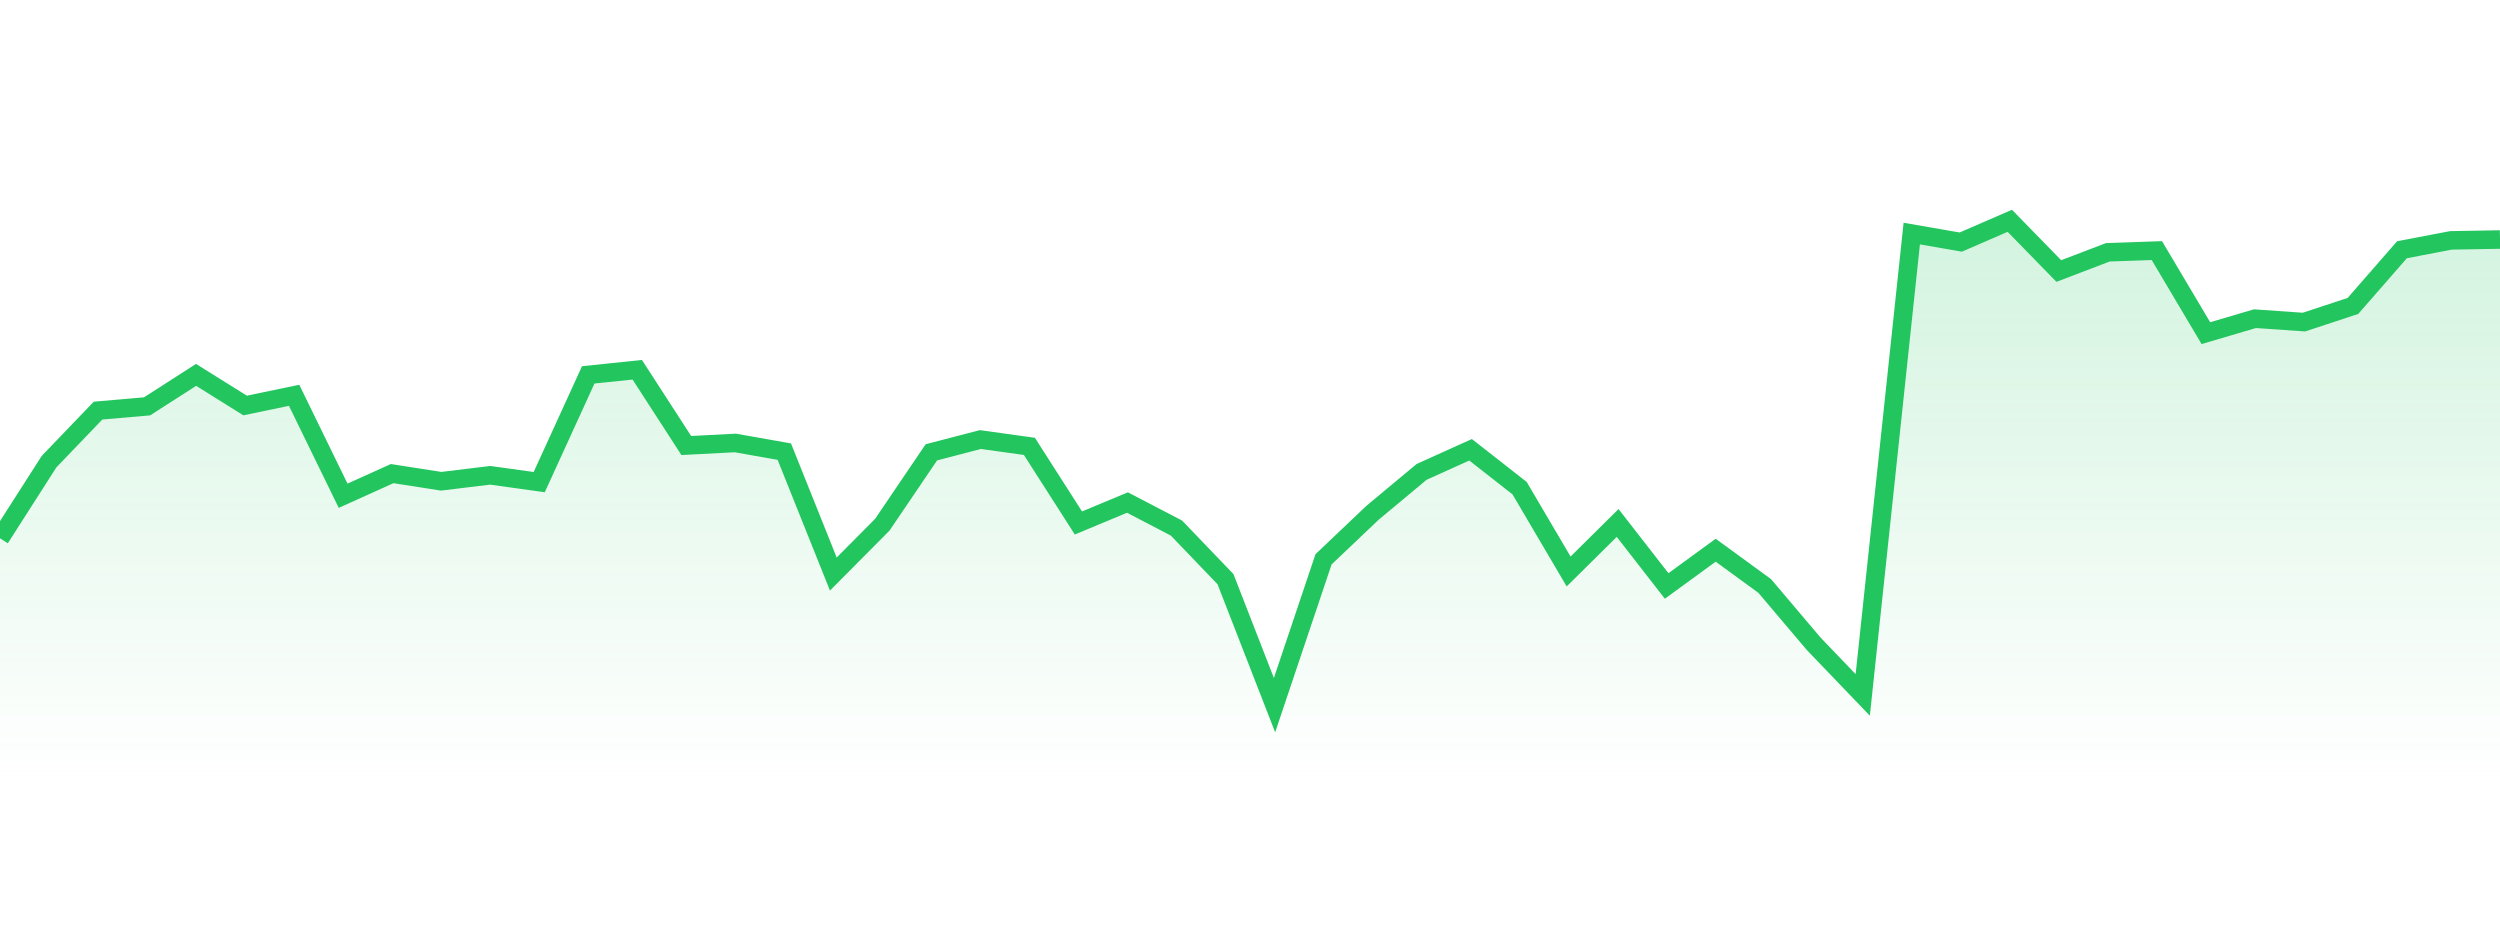
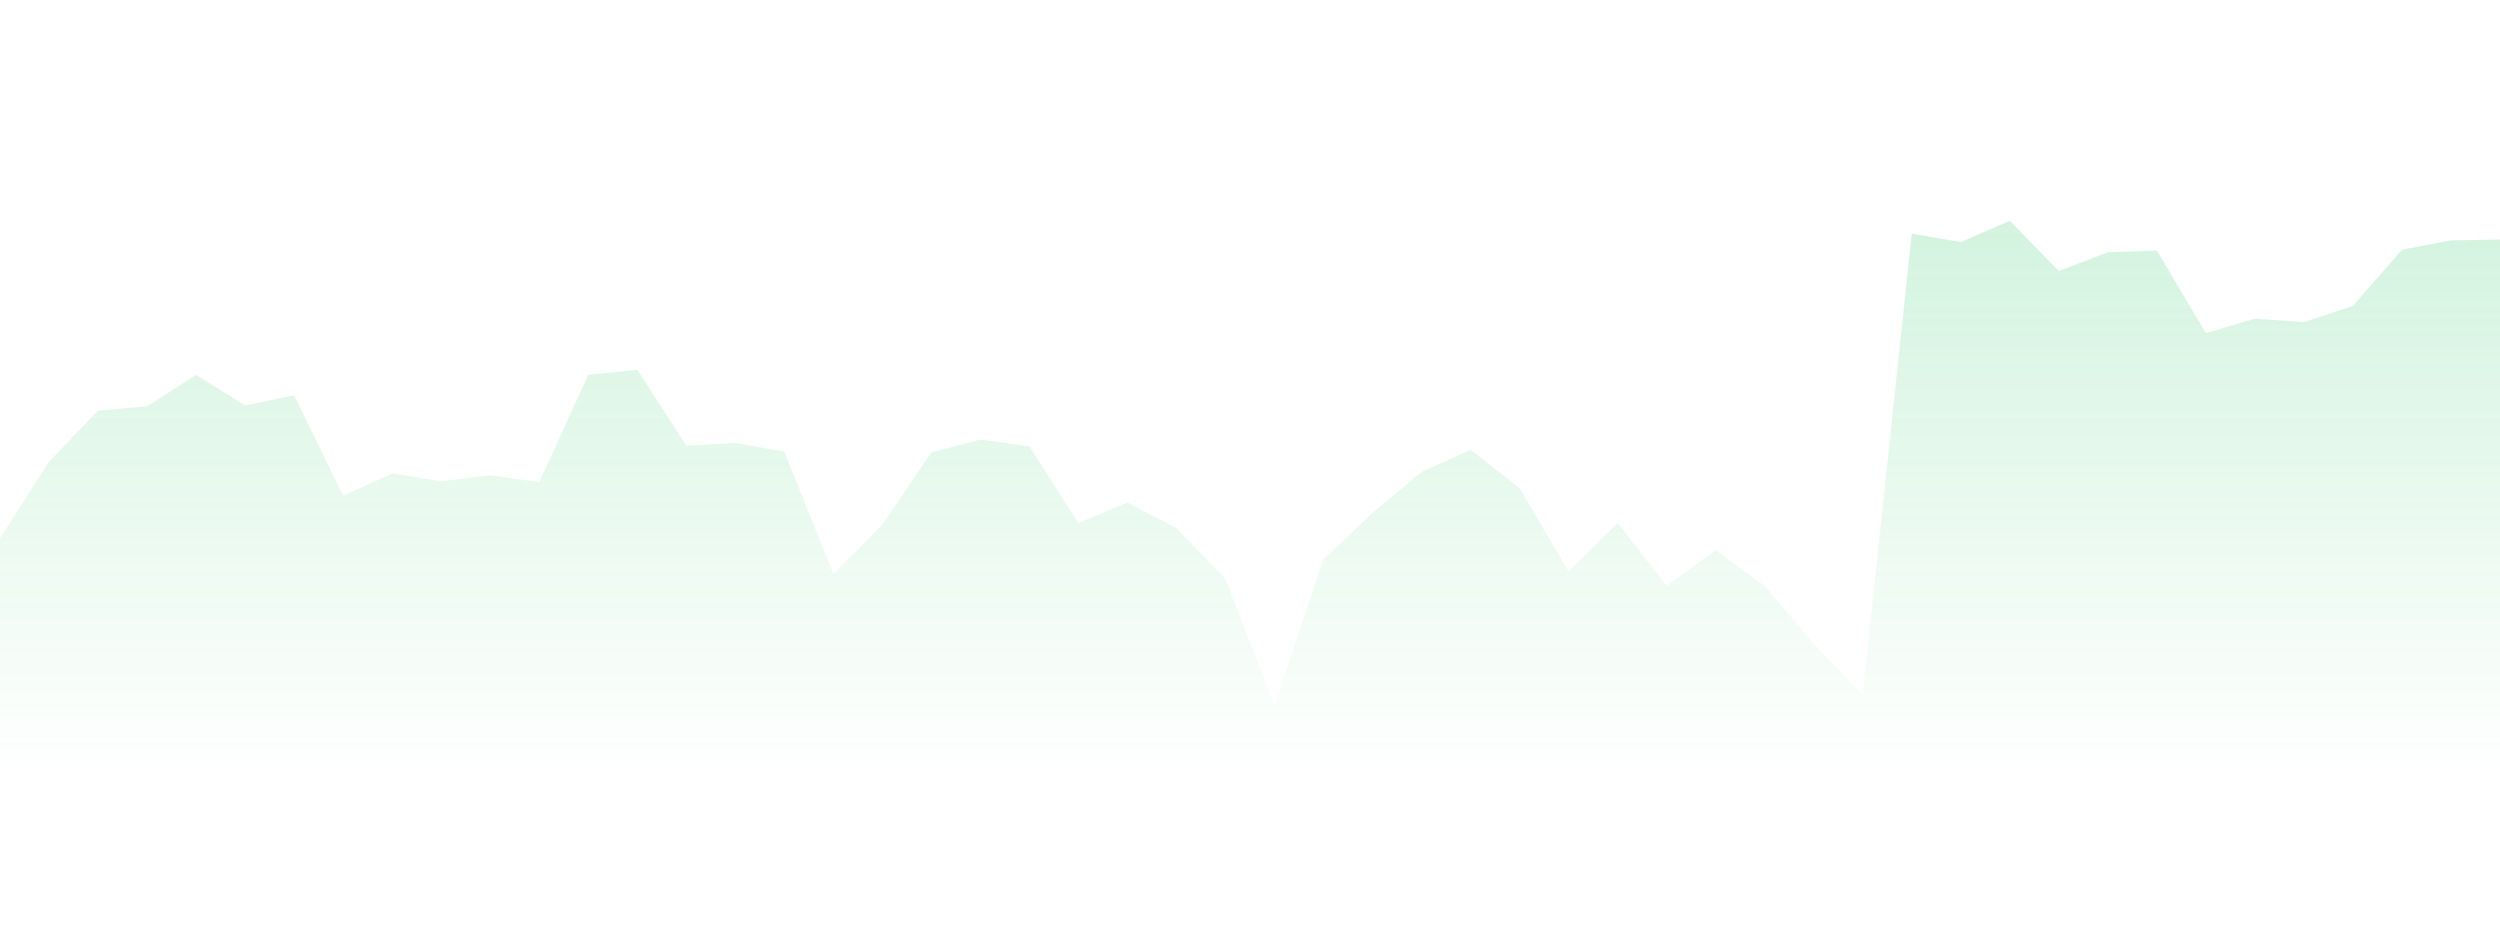
<svg xmlns="http://www.w3.org/2000/svg" width="135" height="50" viewBox="0 0 135 50" style="background: transparent">
  <defs>
    <linearGradient id="gradient" x1="0" x2="0" y1="0" y2="1">
      <stop offset="0%" stop-color="rgba(34, 197, 94, 0.2)" />
      <stop offset="100%" stop-color="rgba(34, 197, 94, 0)" />
    </linearGradient>
  </defs>
  <path d="M 0,29.068 L 2.647,24.931 L 5.294,22.173 L 7.941,21.943 L 10.588,20.243 L 13.235,21.897 L 15.882,21.346 L 18.529,26.77 L 21.176,25.575 L 23.824,25.988 L 26.471,25.666 L 29.118,26.034 L 31.765,20.243 L 34.412,19.967 L 37.059,24.058 L 39.706,23.92 L 42.353,24.388 L 45,30.998 L 47.647,28.332 L 50.294,24.425 L 52.941,23.736 L 55.588,24.104 L 58.235,28.241 L 60.882,27.137 L 63.529,28.516 L 66.176,31.273 L 68.824,38.077 L 71.471,30.203 L 74.118,27.689 L 76.765,25.483 L 79.412,24.288 L 82.059,26.361 L 84.706,30.86 L 87.353,28.241 L 90,31.642 L 92.647,29.711 L 95.294,31.642 L 97.941,34.767 L 100.588,37.525 L 103.235,12.613 L 105.882,13.072 L 108.529,11.923 L 111.176,14.635 L 113.824,13.624 L 116.471,13.532 L 119.118,17.99 L 121.765,17.209 L 124.412,17.393 L 127.059,16.52 L 129.706,13.486 L 132.353,12.98 L 135,12.934 L 135,42 L 0,42 Z" fill="url(#gradient)" style="mix-blend-mode: normal" />
-   <path d="M 0,29.068 L 2.647,24.931 L 5.294,22.173 L 7.941,21.943 L 10.588,20.243 L 13.235,21.897 L 15.882,21.346 L 18.529,26.77 L 21.176,25.575 L 23.824,25.988 L 26.471,25.666 L 29.118,26.034 L 31.765,20.243 L 34.412,19.967 L 37.059,24.058 L 39.706,23.92 L 42.353,24.388 L 45,30.998 L 47.647,28.332 L 50.294,24.425 L 52.941,23.736 L 55.588,24.104 L 58.235,28.241 L 60.882,27.137 L 63.529,28.516 L 66.176,31.273 L 68.824,38.077 L 71.471,30.203 L 74.118,27.689 L 76.765,25.483 L 79.412,24.288 L 82.059,26.361 L 84.706,30.86 L 87.353,28.241 L 90,31.642 L 92.647,29.711 L 95.294,31.642 L 97.941,34.767 L 100.588,37.525 L 103.235,12.613 L 105.882,13.072 L 108.529,11.923 L 111.176,14.635 L 113.824,13.624 L 116.471,13.532 L 119.118,17.99 L 121.765,17.209 L 124.412,17.393 L 127.059,16.52 L 129.706,13.486 L 132.353,12.98 L 135,12.934" stroke="#22c55e" stroke-width="1" fill="none" />
</svg>